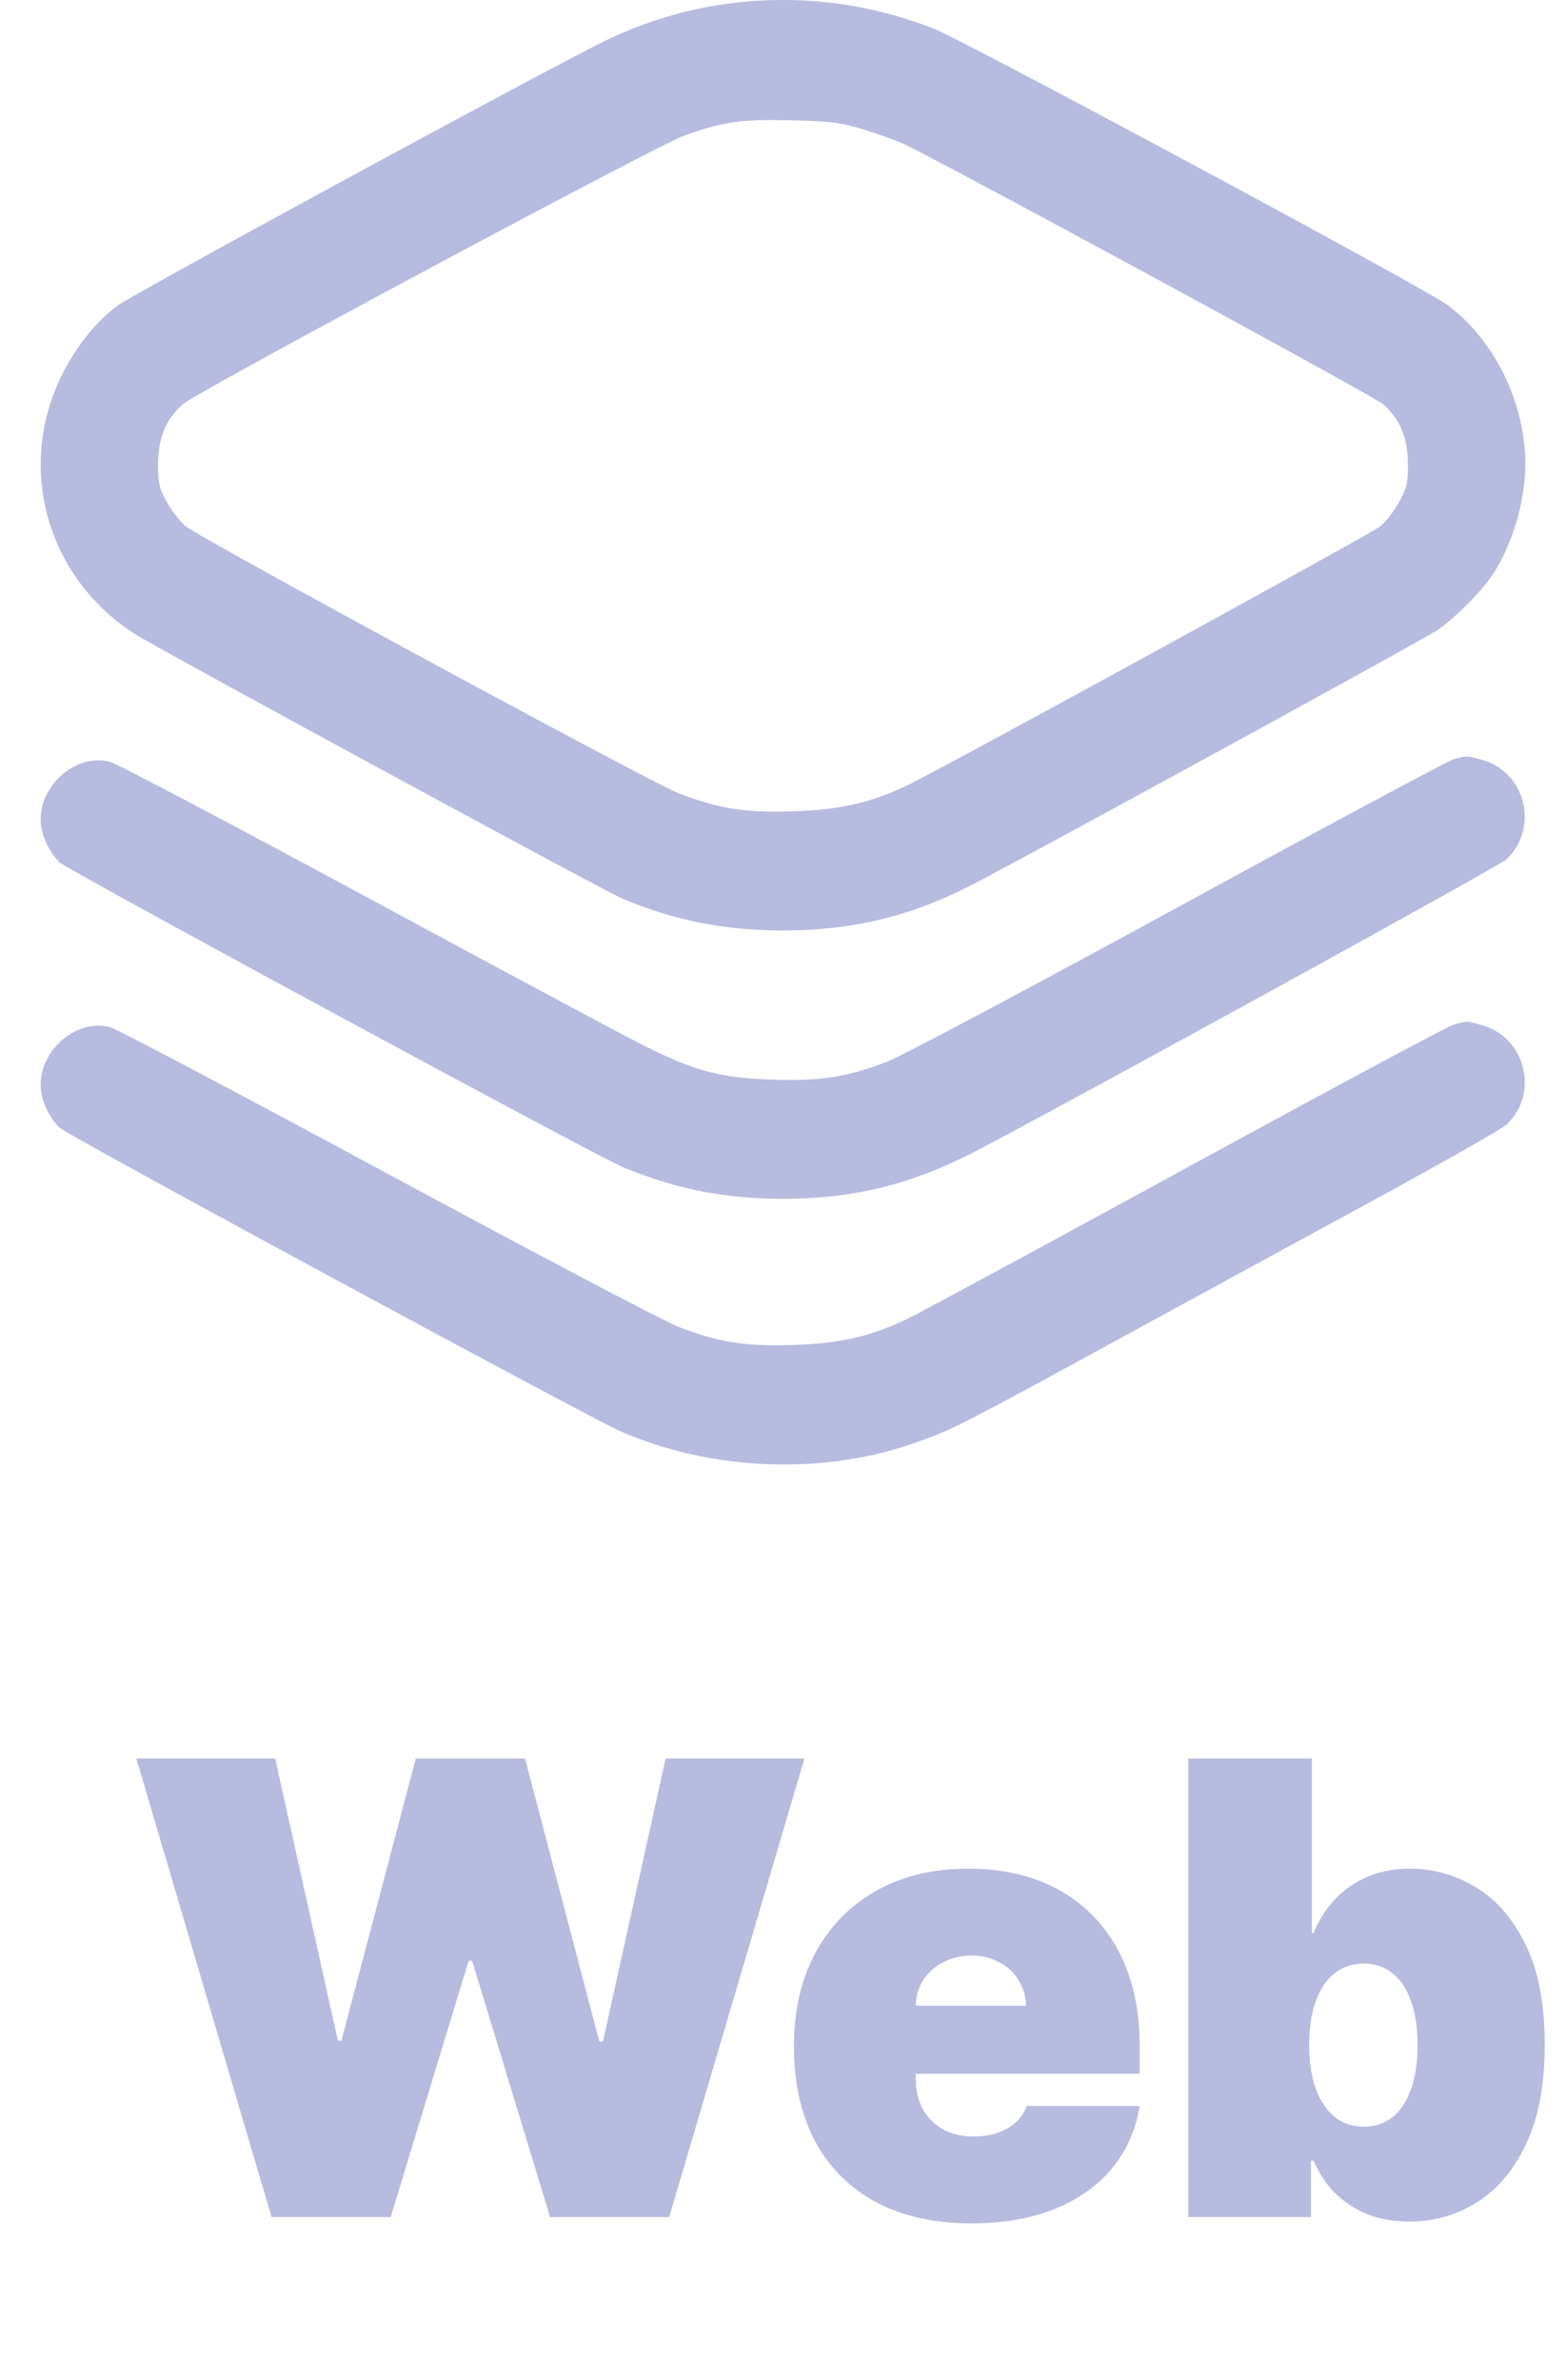
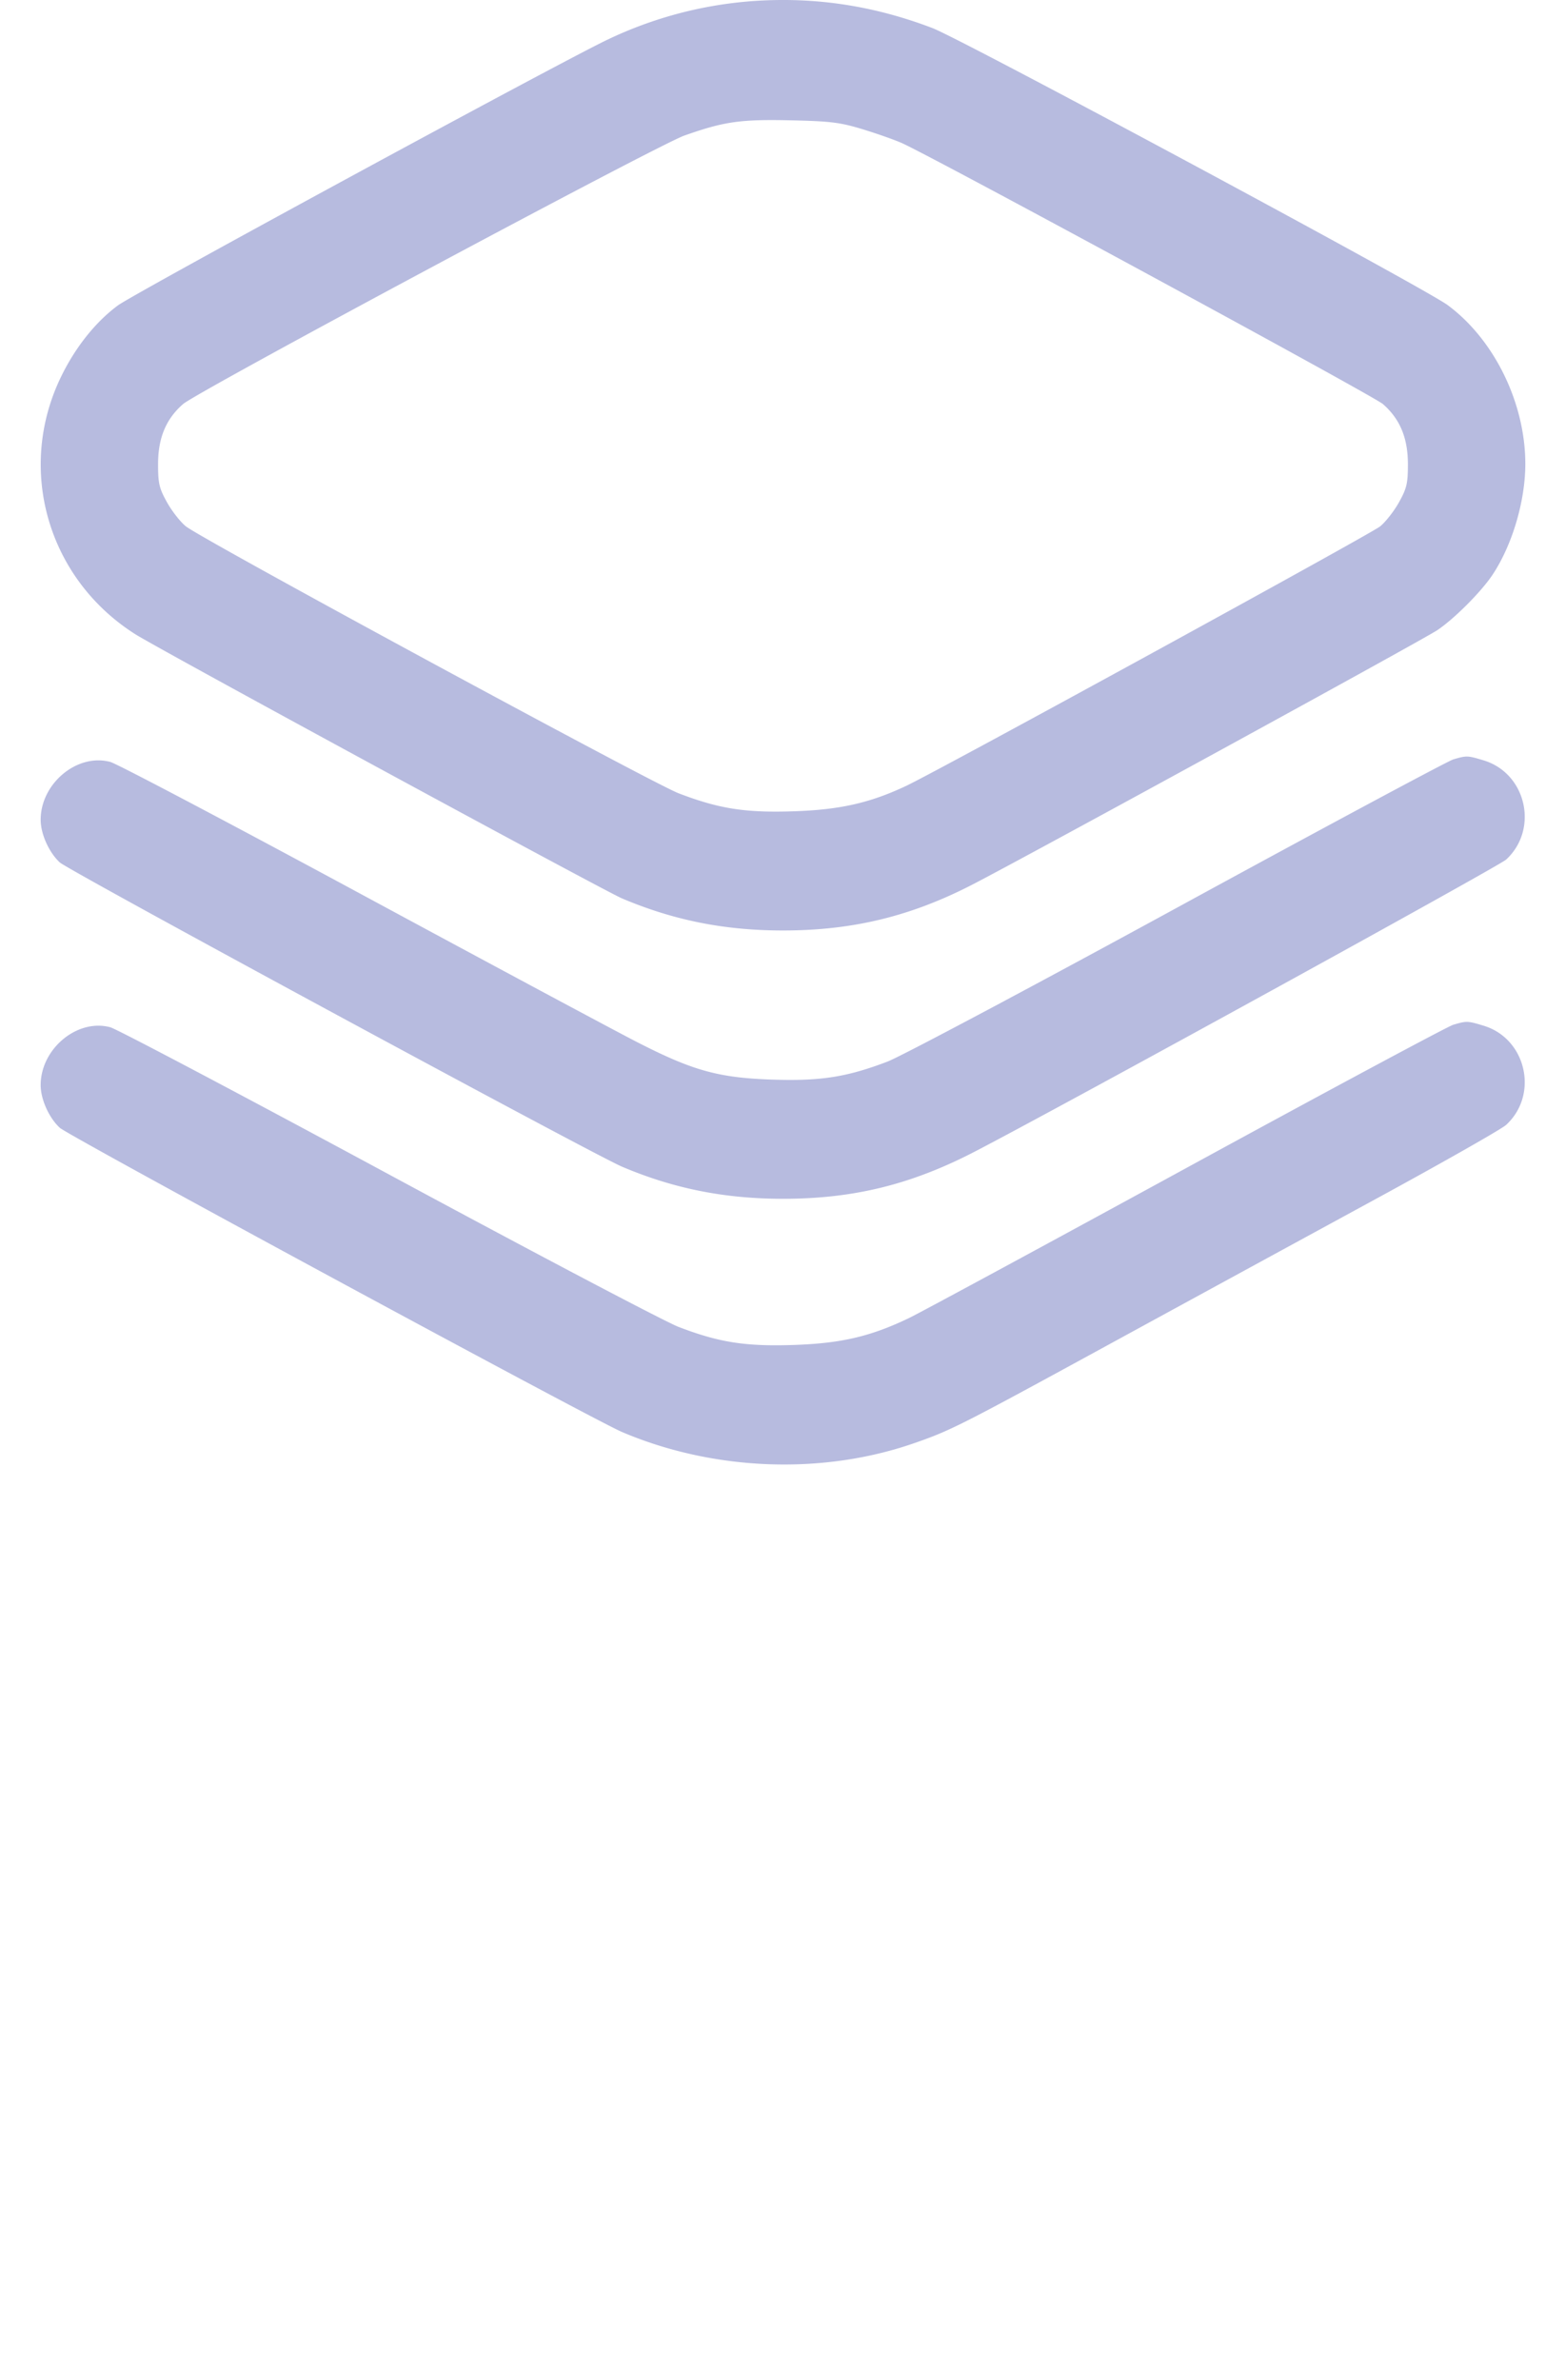
<svg xmlns="http://www.w3.org/2000/svg" width="77" height="117" fill="none">
-   <path d="M13.353 109 6.704 86.454h6.826l3.082 13.871h.176l3.655-13.87h5.372l3.655 13.914h.176l3.082-13.915h6.826L32.904 109h-5.856l-3.831-12.594h-.176L19.21 109h-5.857Zm34.405.308c-1.806 0-3.361-.345-4.668-1.035a7.249 7.249 0 0 1-3.005-2.994c-.697-1.306-1.046-2.869-1.046-4.69 0-1.746.352-3.273 1.057-4.58a7.552 7.552 0 0 1 2.983-3.048c1.284-.727 2.8-1.09 4.547-1.09 1.277 0 2.433.198 3.467.594a7.265 7.265 0 0 1 2.653 1.728c.734.75 1.3 1.66 1.696 2.73.396 1.072.594 2.28.594 3.622v1.41H40.932v-3.347h9.512a2.33 2.33 0 0 0-.375-1.277 2.384 2.384 0 0 0-.957-.87 2.817 2.817 0 0 0-1.354-.319 2.9 2.9 0 0 0-1.354.32 2.558 2.558 0 0 0-.991.858 2.42 2.42 0 0 0-.385 1.288v3.611c0 .543.113 1.027.34 1.453.228.426.555.759.98 1.002.426.242.94.363 1.542.363.418 0 .8-.059 1.145-.176.352-.118.653-.286.902-.507.25-.227.433-.499.55-.814h5.55c-.192 1.174-.643 2.194-1.355 3.06-.712.859-1.655 1.527-2.83 2.004-1.166.469-2.531.704-4.094.704Zm10.67-.308V86.454h6.076v8.587h.088c.22-.572.544-1.097.97-1.574.425-.484.953-.87 1.585-1.156.63-.294 1.364-.44 2.201-.44 1.116 0 2.176.297 3.182.891 1.012.595 1.834 1.53 2.466 2.808.638 1.277.957 2.935.957 4.975 0 1.953-.304 3.571-.913 4.855-.602 1.285-1.41 2.242-2.422 2.873a6.103 6.103 0 0 1-3.314.947c-.793 0-1.5-.128-2.124-.385a4.897 4.897 0 0 1-1.586-1.068 4.942 4.942 0 0 1-1.001-1.541h-.133V109h-6.032Zm5.944-8.455c0 .822.107 1.534.32 2.136.22.595.528 1.057.924 1.387.404.323.885.485 1.442.485.558 0 1.031-.158 1.42-.474.397-.323.698-.781.903-1.376.213-.602.32-1.321.32-2.158 0-.836-.107-1.552-.32-2.146-.205-.602-.506-1.06-.903-1.376-.388-.323-.862-.485-1.42-.485-.557 0-1.038.162-1.442.485-.396.315-.704.774-.924 1.376-.213.594-.32 1.31-.32 2.146Z" fill="#B7BBDF" />
  <path fill-rule="evenodd" clip-rule="evenodd" d="M36.789.071a19.879 19.879 0 0 0-6.916 1.878C27.526 3.062 6.609 14.415 5.795 15.017c-1.107.819-2.11 2.082-2.812 3.544-2.18 4.539-.625 9.892 3.665 12.617 1.18.75 23.03 12.607 23.938 12.992 2.572 1.088 5.089 1.584 7.985 1.576 3.383-.01 6.22-.701 9.231-2.251 2.676-1.377 22.127-12.019 22.864-12.51.823-.546 2.154-1.878 2.712-2.712.98-1.468 1.626-3.65 1.622-5.483-.007-2.991-1.53-6.098-3.82-7.791-1.146-.848-23.862-13.06-25.337-13.621C42.866.244 39.904-.183 36.789.07Zm5.632 6.285c.706.216 1.572.521 1.925.679 1.597.715 23.187 12.425 23.65 12.829.84.73 1.23 1.669 1.231 2.954 0 .95-.056 1.188-.442 1.881-.244.436-.66.968-.927 1.182-.483.386-21.672 11.987-23.298 12.754-1.775.838-3.25 1.173-5.505 1.25-2.394.083-3.689-.118-5.688-.884-1.298-.496-23.415-12.477-24.226-13.123-.266-.212-.683-.742-.927-1.179-.386-.693-.442-.931-.442-1.88 0-1.287.392-2.227 1.232-2.955.727-.63 23.335-12.738 24.648-13.2 1.951-.688 2.743-.802 5.204-.749 1.98.043 2.451.101 3.565.441Zm29.035 30.98c-.264.077-6.358 3.346-13.542 7.266s-13.609 7.335-14.277 7.59c-2.008.766-3.3.966-5.693.884-2.614-.09-3.87-.438-6.574-1.82-1.059-.54-7.193-3.829-13.633-7.307-6.44-3.478-11.977-6.398-12.306-6.487C3.8 37.014 1.99 38.522 2 40.316c.004.695.412 1.598.941 2.085.44.405 26.214 14.35 27.645 14.958 2.558 1.086 5.086 1.586 7.985 1.578 3.443-.01 6.269-.713 9.391-2.336 4.477-2.327 25.742-14.014 26.096-14.342 1.616-1.497.99-4.243-1.11-4.877-.795-.24-.827-.241-1.492-.047Zm0 13.045c-.264.077-6.168 3.244-13.118 7.038s-13.087 7.114-13.636 7.378c-1.882.905-3.33 1.245-5.647 1.325-2.396.082-3.693-.12-5.688-.886-.667-.256-7.092-3.638-14.278-7.516-7.185-3.878-13.333-7.124-13.66-7.214-1.63-.445-3.44 1.063-3.429 2.856.004.694.412 1.598.941 2.085.439.403 26.207 14.344 27.645 14.956 4.49 1.912 9.83 2.12 14.339.557 1.823-.632 2.25-.848 9.616-4.869 3.764-2.055 9.603-5.238 12.975-7.073 3.373-1.835 6.316-3.507 6.542-3.715 1.616-1.49.99-4.242-1.11-4.876-.795-.24-.827-.24-1.492-.046Z" fill="#B7BBDF" />
</svg>